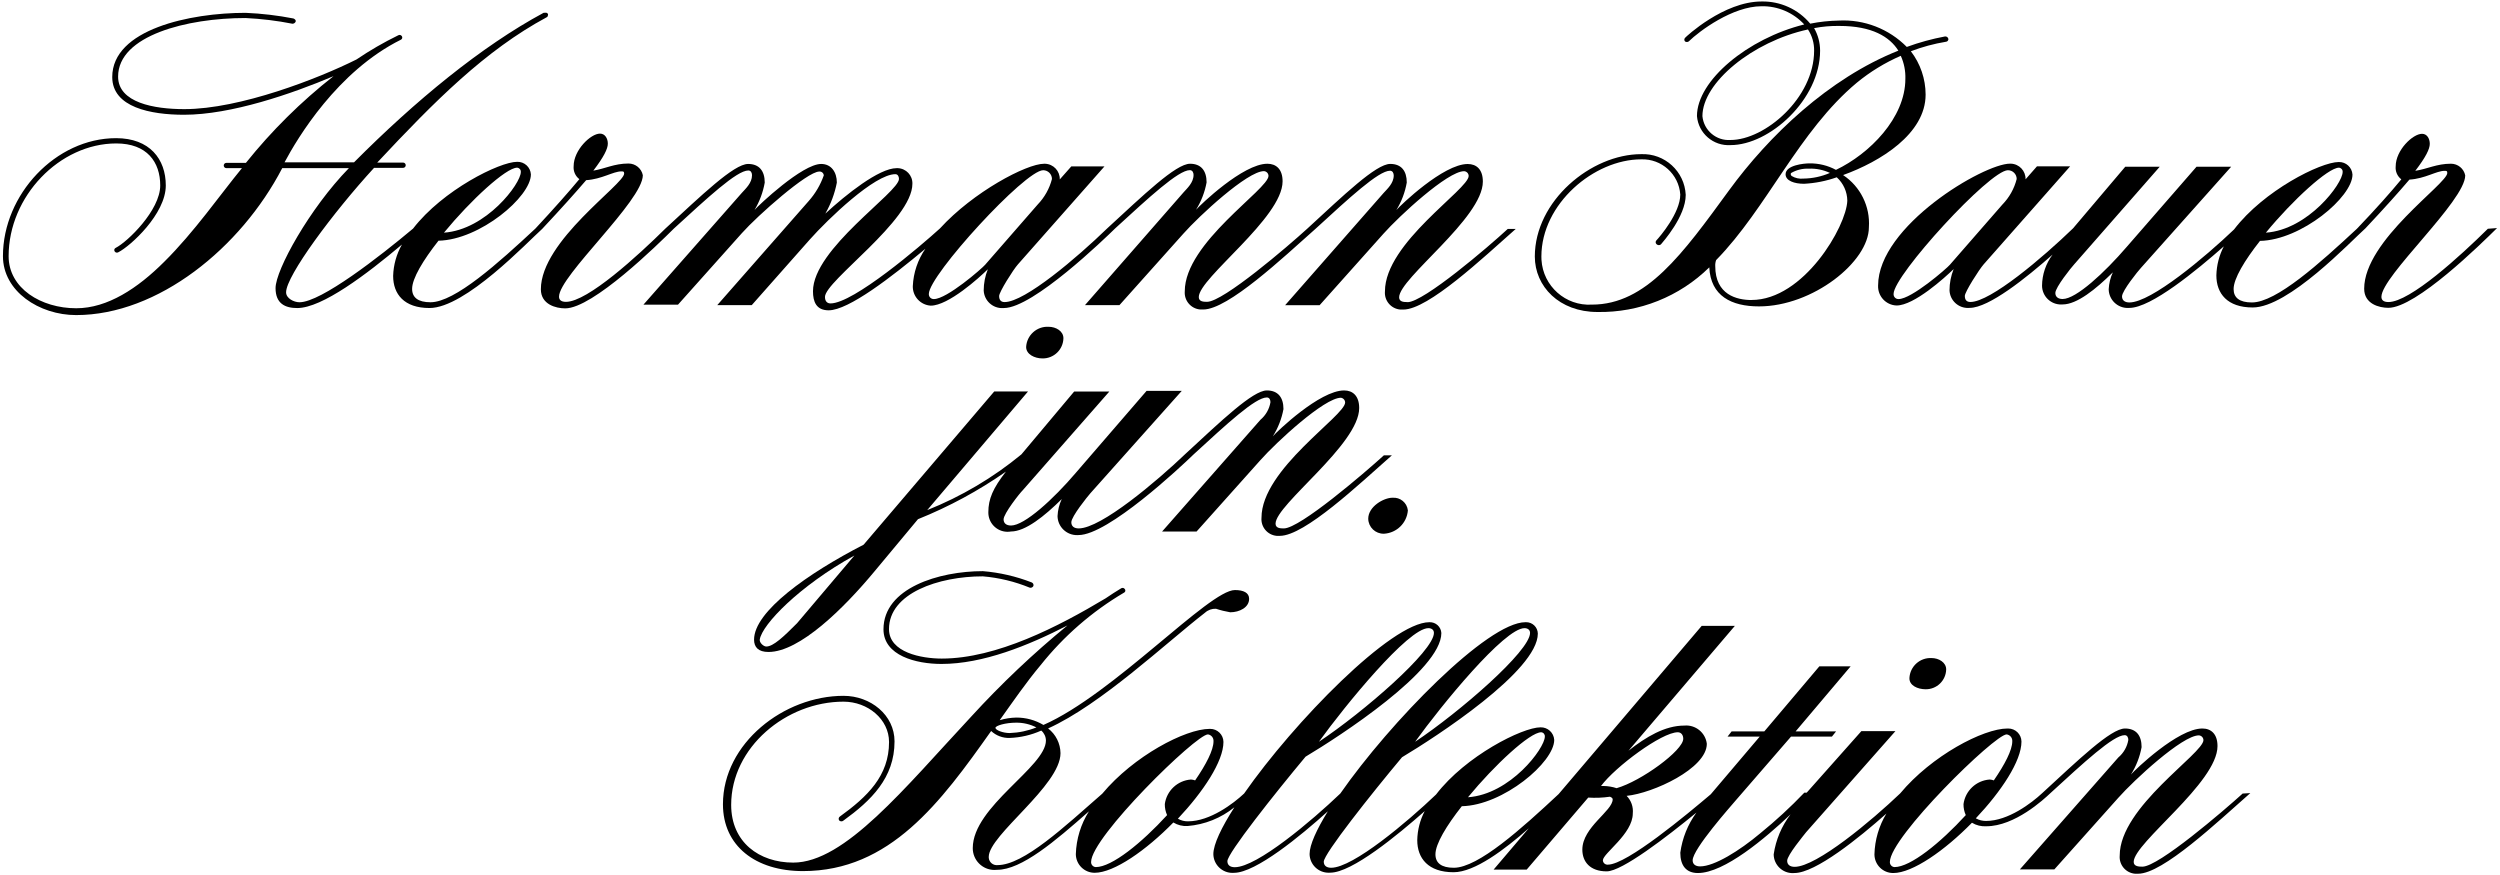
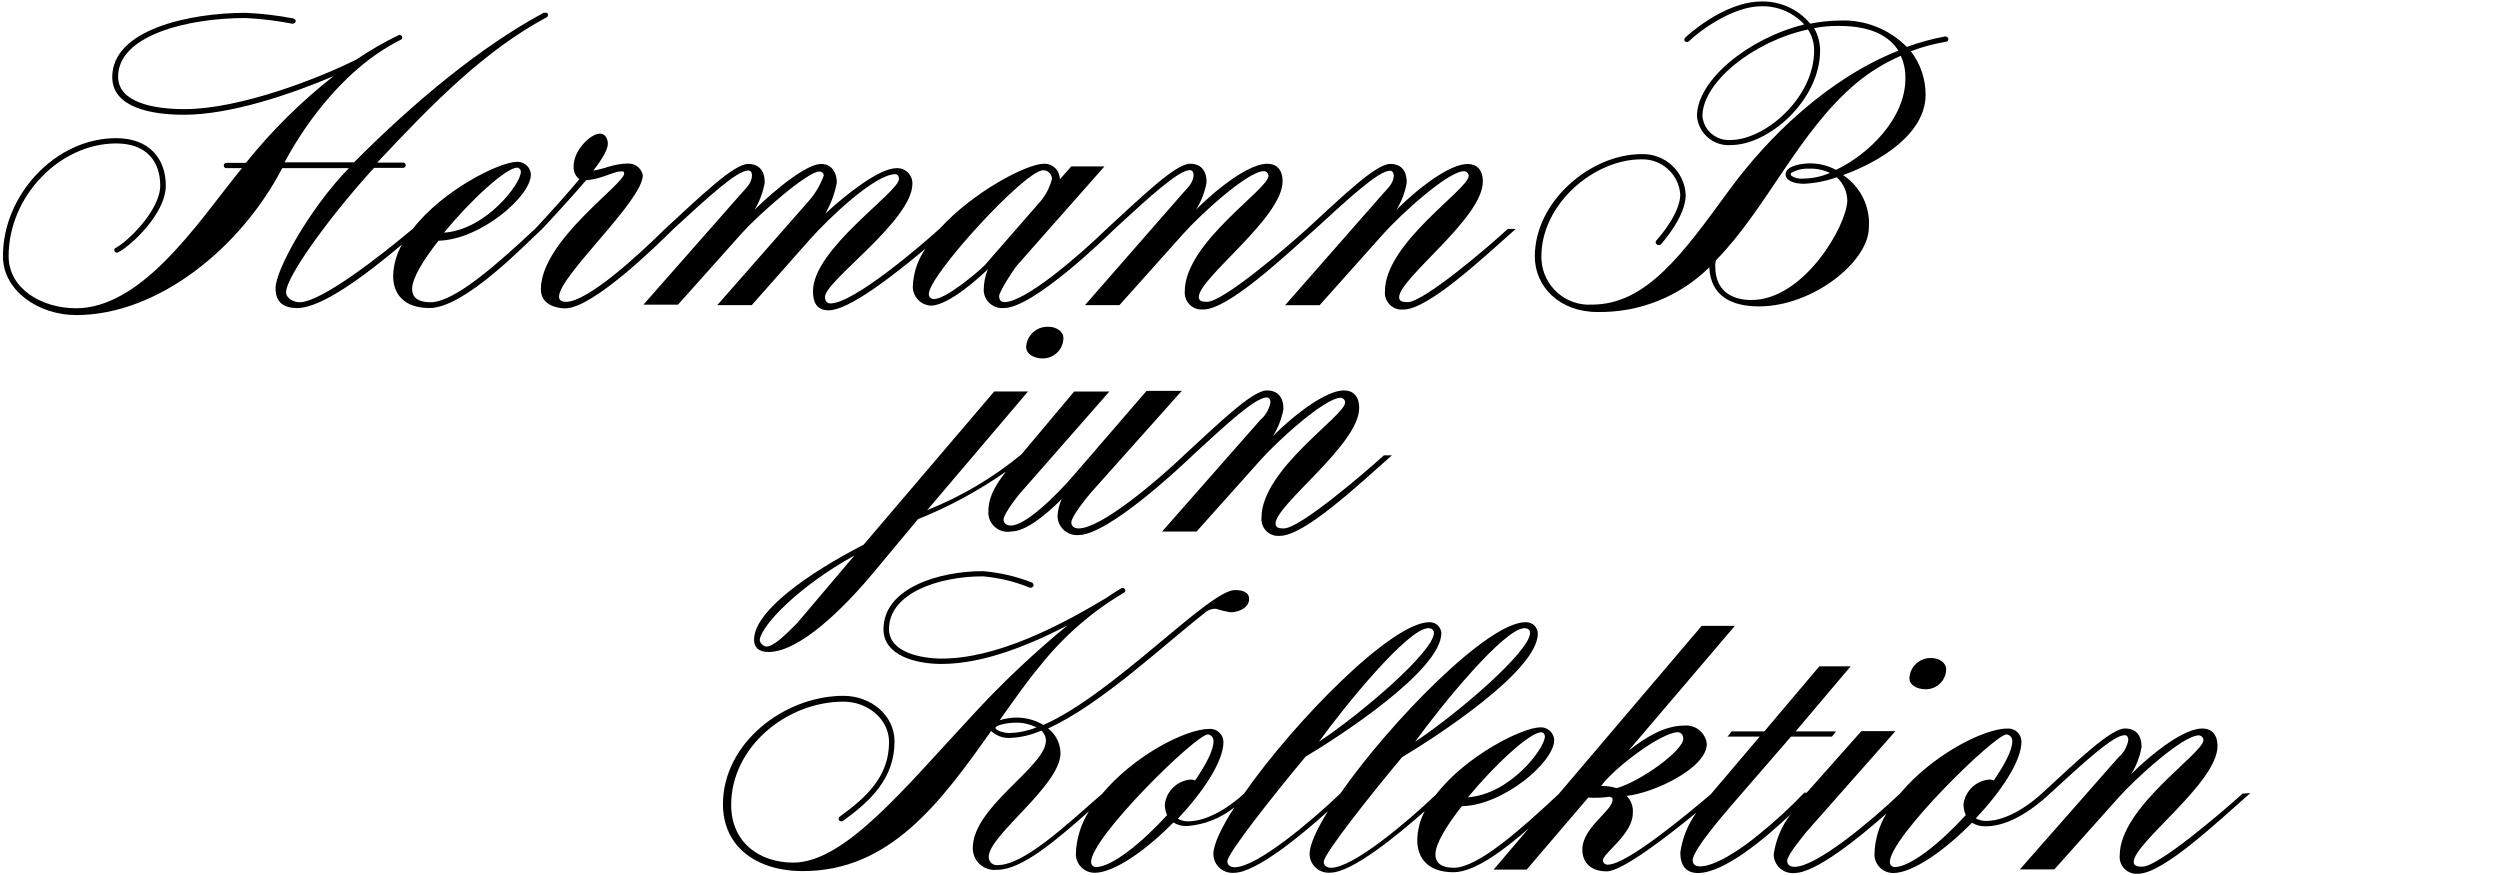
<svg xmlns="http://www.w3.org/2000/svg" id="Ebene_1" version="1.1" viewBox="0 0 857 300">
-   <path d="M852.83,78.43c-9.32,9.22-26.68,25.11-34.07,25.11-1.78,0-2.41-.75-2.41-1.78,0-7.11,28.73-32.86,28.73-41.63-.47-2.33-2.51-4-4.88-4.01-4.91,0-8.11,1.81-12.24,2.44,3.56-4.64,4.97-7.48,4.97-9.25s-.93-3.44-2.65-3.44c-3.2,0-9.04,5.64-9.04,11.15-.17,1.72.56,3.4,1.93,4.46-3.62,4.4-8.62,10.04-15.22,16.94h0c-12.66,11.76-27.61,25.26-36,25.26-4.25,0-6.27-1.63-6.27-4.58,0-3.59,3.77-9.83,9.04-16.52,14.23-.3,31.71-15.07,31.71-22.73-.15-2.47-2.23-4.38-4.7-4.31-6.24,0-25.78,9.83-35.9,23.12-9.68,9.25-28.37,25.02-35.87,25.02-1.57,0-2.53-.72-2.53-2.08,0-1.93,5.55-8.77,6.51-9.8l30.9-34.64h-11.88l-23.94,27.49c-7.54,8.77-17.33,17.85-21.95,17.85-1.57,0-2.5-.75-2.5-2.08,0-1.93,5.49-8.77,6.48-9.83l29.3-33.43h-11.82l-17.88,21.1h0c-10.28,9.95-28.28,25.26-35.21,25.26-1.27,0-1.9-.72-1.9-2.08s4.88-9.04,6.48-10.85l29.63-33.58h-11.37l-3.92,4.46c.08-2.88-2.18-5.28-5.06-5.37-.09,0-.18,0-.27,0-9.04,0-45.22,21.4-45.22,41.78-.15,3.63,2.66,6.69,6.29,6.84.01,0,.03,0,.04,0,6.03,0,16.52-9.53,19.57-12.48-.93,2.31-1.41,4.78-1.42,7.27.13,3.48,3.06,6.19,6.54,6.05.12,0,.24-.01.37-.02,6.54,0,19.35-10.22,28.43-18.27-2.32,3.09-3.59,6.84-3.62,10.7.05,3.6,3.01,6.47,6.61,6.41.15,0,.3,0,.45-.02,4.91,0,11.37-5.22,17.21-11-.84,1.82-1.32,3.79-1.42,5.79.05,3.6,3.01,6.47,6.61,6.42.16,0,.32-.01.48-.02,7.45,0,23.09-12.9,32.38-21.1-1.6,3.08-2.48,6.48-2.56,9.95,0,6.24,3.77,11,12.45,11,12.3,0,33.58-22.61,38.65-27.13,6.6-7.02,11.46-12.45,15.07-16.7,5.4-.33,9.26-3.01,12.06-3.01.63,0,.93,0,.93.75,0,3.71-28.49,23.03-28.49,39.67,0,5.22,5.16,6.54,8.29,6.54,9.5,0,31.71-21.86,37.26-27.34l-3.17.24ZM801.79,57.48c.75.05,1.32.69,1.27,1.44,0,.01,0,.03,0,.04,0,4.01-11.82,19.78-26.32,20.8,9.16-11.15,21.34-22.28,25.05-22.28ZM668.54,90.64c-1.27,1.48-13.29,11.88-17.7,11.88-.92.04-1.69-.68-1.72-1.59,0-.06,0-.12,0-.19,0-6.39,32.95-42.39,39.19-42.39,1.66,0,3.01,1.35,3.01,3.01-.84,3.31-2.53,6.33-4.91,8.77l-17.88,20.5Z" />
  <path d="M631.82,60.01c12.75-4.61,28.28-14.14,28.28-27.58-.01-5.38-1.79-10.6-5.06-14.86,3.9-1.49,7.94-2.58,12.06-3.26.48,0,.93-.6.78-1.06-.14-.5-.63-.82-1.15-.75-4.45.83-8.83,2.03-13.08,3.59-6.13-6.21-14.62-9.5-23.33-9.04-3.28.06-6.55.41-9.77,1.06-4.12-4.95-10.27-7.74-16.7-7.6-12.96,0-25.9,12.06-26.23,12.48-.31.34-.31.86,0,1.21.38.27.89.27,1.27,0,3.68-3.59,15.07-12.06,24.96-12.06,5.55-.11,10.88,2.16,14.65,6.24-19.32,4.79-36.78,19.2-36.78,31.41.48,5.9,5.61,10.33,11.52,9.95,13.35,0,30.69-15.62,30.69-32.38,0-2.71-.71-5.37-2.05-7.72,2.86-.55,5.77-.8,8.68-.75,11.18,0,17.21,3.71,20.2,8.47-23.97,9.53-44.47,29.3-58.03,47.87-15.95,21.86-28.4,39.19-47.03,39.19-9.01.53-16.74-6.34-17.28-15.35-.02-.38-.03-.76-.03-1.14,0-18.09,18.09-33.31,34.22-33.31,6.98-.24,12.9,5.09,13.39,12.06,0,6.27-6.96,14.44-8.23,15.77-.32.38-.27.95.11,1.27.02.02.05.04.07.05.4.36,1.01.36,1.42,0,.6-.75,8.5-9.53,8.5-16.97-.39-8.05-7.2-14.28-15.25-13.96-17.21,0-36.48,16.04-36.48,35.09,0,10.25,8.38,19.02,21.46,19.02,14.32.26,28.15-5.26,38.35-15.31.45,9.8,7.57,13.39,17.03,13.39,18.42,0,37.68-15.31,37.68-27.13.48-7.11-2.89-13.93-8.83-17.88ZM621.88,17.36c0,16.22-16.85,30.63-28.67,30.63-4.89.33-9.15-3.29-9.62-8.17,0-11.46,17.15-25.56,36.18-29.72,1.42,2.15,2.15,4.69,2.11,7.27ZM600.44,102.85c-5.03,0-12.45-1.78-12.45-11.61-.04-.71.06-1.41.3-2.08,17.36-17.7,28.4-44.29,48.23-60.81,4.57-3.76,9.65-6.86,15.07-9.22,1.12,2.48,1.66,5.18,1.57,7.9,0,13.39-12.3,25.72-23.79,31.2-2.78-1.5-5.89-2.26-9.04-2.23-1.9,0-8.23.6-8.23,3.74,0,2.23,3.01,3.26,6.33,3.26,3.83-.2,7.6-.95,11.21-2.23,2.27,2.06,3.58,4.96,3.62,8.02-.3,8.86-15.01,34.04-32.83,34.04v.03ZM627.27,59.29c-2.86,1.23-5.93,1.89-9.04,1.93-1.42.16-2.85-.16-4.07-.9-.16-.15-.26-.35-.3-.57-.02-.17.03-.33.15-.45,1.83-1.06,3.92-1.57,6.03-1.48,2.49-.11,4.98.39,7.24,1.45v.03Z" />
  <path d="M482.45,103.55c-1.09,0-2.83,0-2.83-1.63,0-6.54,28.7-27.13,28.7-39.67,0-4.19-2.2-6.03-5.19-6.03-8.35,0-23.03,14.14-24.45,15.77,1.77-2.88,2.97-6.07,3.56-9.41,0-4.01-1.87-6.39-5.67-6.39-4.88,0-16.1,10.85-28.4,22.16-6.6,6.03-28.85,25.11-34.37,25.11-1.12,0-2.86,0-2.86-1.63,0-6.54,28.73-27.13,28.73-39.67,0-4.19-2.23-6.03-5.22-6.03-8.35,0-23.03,14.14-24.45,15.77,1.78-2.87,3.01-6.05,3.62-9.38,0-4.01-1.9-6.39-5.67-6.39-4.88,0-16.1,10.85-28.4,22.16-10.25,9.95-28.22,25.26-35.18,25.26-1.24,0-1.87-.72-1.87-2.08s4.82-9.04,6.45-10.85l29.66-33.58h-11.37l-3.95,4.46c.08-2.88-2.18-5.28-5.06-5.37-.1,0-.2,0-.31,0-6.03,0-24.3,9.68-35.69,22.16h0c-6.63,6.03-29.66,25.72-37.53,25.72-1.12,0-1.9-.72-1.9-2.23,0-5.49,29.97-26.17,29.97-38.8.09-2.86-2.17-5.25-5.03-5.34-.12,0-.25,0-.37,0-6.03,0-17.36,9.04-24.45,15.59,1.89-3.31,3.23-6.9,3.95-10.64,0-3.56-1.9-6.39-5.37-6.39-6.48,0-21.43,14.14-22.85,15.77,1.73-2.89,2.91-6.06,3.5-9.38,0-4.01-1.9-6.39-5.7-6.39-4.88,0-16.07,10.85-28.37,22.16-9.32,9.22-26.65,25.11-34.07,25.11-1.75,0-2.38-.75-2.38-1.78,0-7.11,28.73-32.86,28.73-41.63-.47-2.34-2.53-4.01-4.91-4.01-4.88,0-8.11,1.81-12.06,2.44,3.56-4.64,4.97-7.48,4.97-9.25s-.96-3.44-2.68-3.44c-3.2,0-9.04,5.64-9.04,11.15-.16,1.73.58,3.41,1.96,4.46-3.65,4.4-8.65,10.04-15.07,16.94h0c-12.63,11.76-27.61,25.26-35.96,25.26-4.25,0-6.3-1.63-6.3-4.58,0-3.59,3.77-9.83,9.04-16.52,14.2-.3,31.68-15.07,31.68-22.73-.15-2.48-2.25-4.4-4.73-4.31-6.03,0-25.5,9.71-35.66,22.88h0c-11.37,9.53-31.53,25.26-38.95,25.26-1.9,0-4.58-1.33-4.58-3.41,0-5.64,16.1-27.34,30.15-42.66h9.95c.5,0,.91-.4.91-.9,0-.5-.4-.91-.9-.91h-8.87c19.72-21.1,37.08-38.5,58.06-49.8.28-.13.46-.41.45-.72.07-.14.07-.31,0-.45-.21-.35-.64-.51-1.02-.36-.16-.06-.33-.06-.48,0-21.28,11.46-43.98,30.15-64.97,51.25h-23.82c4.43-8.32,18.09-31.2,39.91-42.05.4-.2.57-.69.37-1.09-.02-.04-.04-.08-.07-.12-.27-.42-.82-.55-1.25-.28,0,0-.01,0-.02.01-4.94,2.41-9.71,5.17-14.26,8.26-12.93,6.48-39.91,17.03-59.03,17.03-10.4,0-22.7-2.23-22.7-11.15,0-14.11,23.67-20.08,43.68-20.08,5.41.26,10.79.91,16.1,1.96.45,0,.93-.3,1.09-.75s-.3-.9-.78-1.06c-5.41-1.05-10.89-1.7-16.4-1.93-19.05,0-45.7,5.67-45.7,22.01,0,10.4,13.23,12.93,24.6,12.93,16.1,0,36.9-7.14,51.25-13.23-11.12,8.72-21.19,18.69-30.03,29.72h-6.69c-.5,0-.91.4-.91.9s.4.91.9.91h5.34c-7.42,9.04-16.4,21.98-26.65,32.11-9.04,9.04-19.41,15.92-30.15,15.92-12.06,0-23.18-6.84-23.18-17.85,0-20.53,17.49-38.65,36.9-38.65,10.55,0,15.07,6.39,15.07,14.41,0,8.47-11.18,19.32-15.28,21.4-.41.19-.59.67-.4,1.08.02.04.04.09.07.13.27.42.82.55,1.25.28,0,0,.01,0,.02-.01,4.1-2.08,16.25-13.08,16.25-22.88,0-9.04-5.52-16.22-17.03-16.22C19.12,47.35,1.01,66.68,1.01,87.81c0,12.06,12.45,20.2,25.08,20.2,28.07,0,56.46-23.03,70.66-50.37h22.85c-13.48,13.81-25.14,34.91-25.14,41.12,0,5.34,3.32,6.84,7.42,6.84,8.56,0,23.85-11.61,35.9-21.77-1.87,3.29-2.9,6.98-3.01,10.76,0,6.24,3.77,11,12.45,11,12.3,0,33.58-22.61,38.65-27.13,6.57-7.02,11.43-12.45,15.07-16.7,5.37-.33,9.25-3.01,12.06-3.01.63,0,.96,0,.96.75,0,3.71-28.55,23.03-28.55,39.67,0,5.22,5.19,6.54,8.35,6.54,9.47,0,31.71-21.86,37.23-27.34h0c11.52-10.55,21.58-19.93,25.53-19.93.96,0,1.27.9,1.27,1.63,0,2.68-2.2,4.61-3.47,6.03l-33.76,38.35h11.85l21.92-24.54c5.37-6.03,22.4-21.1,26.5-21.1.78-.08,1.48.48,1.56,1.26,0,.02,0,.05,0,.07-1.14,3.23-2.89,6.21-5.16,8.77l-31.35,35.69h11.82l19.87-22.46c6.33-7.11,22.25-22.43,29.36-22.43.78,0,1.24.72,1.24,1.63,0,4.61-29.48,23.94-29.48,38.5,0,3.59,1.12,6.54,5.37,6.54,6.81,0,21.62-11.46,33.16-21.1-2.61,3.78-4.11,8.22-4.31,12.81-.09,3.52,2.63,6.48,6.15,6.69,6.03,0,16.58-9.53,19.57-12.48-.93,2.31-1.41,4.78-1.42,7.27.15,3.49,3.1,6.2,6.6,6.05.11,0,.22-.01.34-.02,9.95,0,34.55-23.79,38.17-27.34,11.52-10.55,21.62-19.93,25.56-19.93.93,0,1.27.9,1.27,1.63,0,2.68-2.23,4.61-3.47,6.03l-33.76,38.62h11.82l21.95-24.54c5.34-6.03,21.92-21.4,27.58-21.4.87.05,1.55.76,1.57,1.63,0,4.61-28.7,22.91-28.7,39.55-.26,3.19,2.1,5.98,5.29,6.25.35.03.7.03,1.04,0,8.5,0,27.28-17.7,38.47-27.64,11.52-10.55,21.62-19.93,25.56-19.93.93,0,1.27.9,1.27,1.63,0,2.68-2.23,4.61-3.5,6.03l-33.73,38.44h11.82l21.92-24.54c5.37-6.03,21.95-21.4,27.61-21.4.87.05,1.55.76,1.57,1.63,0,4.61-28.7,22.91-28.7,39.55-.28,3.17,2.06,5.96,5.23,6.25.36.03.72.03,1.08,0,8.53,0,27.28-17.7,38.53-27.64h-2.74c-6.57,6.09-28.82,25.11-34.37,25.11ZM177.27,57.48c.75.05,1.32.69,1.27,1.44,0,.01,0,.03,0,.04,0,4.01-11.85,19.78-26.35,20.8,9.16-11.15,21.28-22.28,25.08-22.28ZM337.83,90.64c-1.27,1.48-13.26,11.88-17.67,11.88-.91.05-1.7-.65-1.75-1.56,0-.07,0-.15,0-.22,0-6.39,32.98-42.39,39.19-42.39,1.66,0,3.01,1.35,3.01,3.01-.85,3.3-2.55,6.32-4.91,8.77l-17.88,20.5Z" />
  <path d="M660.1,236.28c3.82.05,6.97-2.99,7.05-6.81,0-2.38-2.5-3.89-5.03-3.89-3.98-.19-7.36,2.87-7.57,6.84-.09,2.53,2.77,3.86,5.55,3.86Z" />
  <path d="M768.84,271.98c-6.66,6.03-28.88,25.11-34.4,25.11-1.09,0-3.01,0-3.01-1.63,0-6.54,28.73-27.13,28.73-39.7,0-4.16-2.2-6.03-5.19-6.03-8.38,0-23.06,14.14-24.48,15.77,1.8-2.86,3.04-6.05,3.65-9.38,0-4.01-1.87-6.39-5.7-6.39-4.85,0-16.07,10.85-28.37,22.16-3.65,3.41-11.7,9.53-19.23,9.53-1.24.02-2.45-.29-3.53-.9,8.71-9.22,15.65-19.63,15.65-26.32-.03-2.5-2.08-4.5-4.58-4.47-.06,0-.13,0-.19,0-8.35,0-26.05,9.35-36.81,22.25-9.68,9.26-28.67,25.17-36.18,25.17-1.57,0-2.56-.72-2.56-2.08,0-1.93,5.73-8.77,6.51-9.8l30.6-34.64h-11.67l-18.75,21.1h-.81c-4.73,4.95-9.76,9.59-15.07,13.9-7.17,6.03-15.8,11.37-20.65,11.37-1.57,0-2.56-.72-2.56-2.08,0-3.86,13.11-18.57,14.86-20.65l18.87-21.77h14.02l1.42-1.78h-13.87l18.87-22.31h-10.73l-18.87,22.31h-11.21l-1.39,1.78h11.03l-16.79,19.78c-7.87,6.66-28.73,24.12-35.27,24.12-.86.08-1.63-.55-1.71-1.41,0-.02,0-.05,0-.07,0-2.38,10.25-9.04,10.25-16.07.23-2.22-.54-4.43-2.11-6.03,9.04-.9,27.49-9.38,27.49-17.85-.46-3.84-3.9-6.61-7.75-6.24-6.6,0-13.08,3.86-19.11,8.62l36.48-42.81h-11.37l-49.05,57.67h0c-12.6,11.76-27.58,25.26-35.93,25.26-4.25,0-6.3-1.63-6.3-4.61,0-3.56,3.77-9.8,9.04-16.49,14.2-.3,31.68-15.07,31.68-22.73-.15-2.47-2.23-4.38-4.7-4.31-6.21,0-25.68,9.8-35.81,23.03-9.68,9.26-28.43,25.11-35.96,25.11-1.57,0-2.53-.72-2.53-2.08,0-2.68,16.25-23.18,26.83-35.81,11.67-6.99,46.55-29.6,46.55-42.39-.05-2.2-1.86-3.94-4.06-3.9-.05,0-.11,0-.16,0-13.02,0-46.4,34.22-63.49,58.73h0c-9.62,9.22-28.55,25.26-36.18,25.26-1.6,0-2.53-.72-2.53-2.08,0-2.68,16.25-23.18,26.8-35.81,11.7-6.99,46.55-29.6,46.55-42.39-.13-2.15-1.95-3.79-4.1-3.71-13.02,0-46.43,34.22-63.52,58.73h0c-3.62,3.41-11.67,9.53-19.23,9.53-1.22.03-2.42-.29-3.47-.9,8.68-9.22,15.62-19.63,15.62-26.32-.03-2.5-2.08-4.5-4.58-4.47-.05,0-.1,0-.16,0-8.35,0-26.05,9.32-36.81,22.22-12.9,11.27-26.92,24.48-35.9,24.48-1.51.15-2.85-.95-3-2.46-.01-.13-.02-.25-.01-.38,0-7.45,24.6-24.39,24.6-35.54-.05-3.32-1.61-6.45-4.25-8.47,18.09-8.17,40.37-29.27,53.78-39.67,1.03-.94,2.38-1.42,3.77-1.36,1.59.53,3.23.93,4.88,1.21,3.17,0,6.48-1.66,6.48-4.61,0-2.08-1.9-3.01-4.88-3.01-8.83,0-41.63,35.69-65.63,46.24-2.81-1.67-6.02-2.54-9.29-2.53-1.93.04-3.85.34-5.7.9,4.58-6.42,9.04-12.93,14.05-18.9,7.93-9.94,17.6-18.35,28.55-24.81.4-.17.58-.63.41-1.03-.03-.06-.06-.12-.1-.17-.25-.43-.81-.57-1.24-.32,0,0-.02.01-.03.02-1.72,1.06-3.62,2.23-5.34,3.44-16.1,9.65-37.38,20.65-56.16,20.65-6.93,0-18.09-2.08-18.09-10.1,0-12.33,17.03-18.09,32.17-18.09,5.53.47,10.96,1.78,16.1,3.89.5.12,1.02-.13,1.24-.6.14-.5-.12-1.02-.6-1.21-5.36-2.09-11-3.39-16.73-3.86-15.07,0-34.07,5.79-34.07,19.93,0,9.04,11.18,11.88,19.87,11.88,14.2,0,29.66-6.24,43.2-13.2-11.72,9.6-22.73,20.03-32.95,31.2-22.88,24.54-43.38,50.1-61.05,50.1-11.67,0-21.28-6.99-21.28-19.78,0-19.78,18.93-35.39,38.5-35.39,8.35,0,15.62,6.03,15.62,13.84,0,11.61-7.42,18.72-16.88,25.56-.42.3-.52.88-.22,1.3.01.02.03.04.04.05.41.38,1.04.38,1.45,0,9.44-6.84,17.49-14.59,17.49-27.13,0-9.04-8.2-15.62-17.49-15.62-20.35,0-41.33,16.22-41.33,37.17,0,14.29,11.18,22.91,27.43,22.91,29.81,0,47.18-23.51,64.51-48.02,1.7,1.59,3.97,2.45,6.3,2.38,3.76-.13,7.45-.99,10.88-2.53,1,.85,1.58,2.09,1.6,3.41,0,9.04-25.08,22.61-25.08,36.87-.03,4.11,3.28,7.47,7.39,7.5.32,0,.64-.02.96-.05,8.38,0,19.9-9.83,31.47-20.05-2.78,4.41-4.33,9.48-4.49,14.68.03,3.54,2.91,6.39,6.45,6.39,6.63,0,17.67-7.72,26.98-17.24,1.47.89,3.17,1.32,4.88,1.21,5.87-.48,11.46-2.72,16.04-6.42-4.4,6.87-7.21,12.69-7.21,16.07.07,3.61,3.06,6.48,6.67,6.41.14,0,.28,0,.42-.02,7.42,0,22.88-12.69,32.17-21.1-3.86,6.27-6.27,11.52-6.27,14.65.05,3.6,3.01,6.47,6.61,6.42.16,0,.32-.01.48-.02,7.45,0,23.09-12.9,32.38-21.1-1.62,3.07-2.49,6.48-2.56,9.95,0,6.24,3.77,11,12.45,11,7.21,0,17.49-7.75,25.78-15.07l-12.06,14.17h11.34l21.1-24.69c2.49.16,4.98.06,7.45-.3,0,0,.93.3.93.9,0,4.01-10.4,9.53-10.4,17.24,0,4.16,2.65,7.45,8.35,7.45,5.25,0,20.47-11.73,30.75-20.14-2.95,4.05-4.85,8.78-5.52,13.75,0,4.43,2.05,6.96,6.03,6.96,9.04,0,23.09-11.91,31.77-20.11-3.07,4-5.06,8.73-5.79,13.72.05,3.6,3.01,6.47,6.6,6.42.17,0,.34-.01.51-.03,7.24,0,22.16-12.06,31.53-20.38-2.56,4.23-3.97,9.05-4.1,13.99.02,3.55,2.9,6.41,6.45,6.39.01,0,.02,0,.03,0,6.57,0,17.64-7.72,26.95-17.24,1.48.9,3.19,1.32,4.91,1.21,9.77,0,19.72-9.22,21.92-11.3,11.52-10.55,21.62-19.93,25.53-19.93.93,0,1.24.9,1.24,1.63-.39,2.35-1.61,4.49-3.44,6.03l-33.73,38.35h11.82l21.92-24.54c5.34-6.03,21.92-21.4,27.61-21.4.87.05,1.55.76,1.57,1.63,0,4.61-28.7,22.91-28.7,39.55-.28,3.17,2.05,5.96,5.22,6.25.37.03.74.03,1.11,0,8.47,0,27.13-17.7,38.44-27.64l-2.53.15ZM528.33,251.02c.75.06,1.3.72,1.24,1.47,0,0,0,0,0,.01,0,4.01-11.82,19.78-26.35,20.8,9.16-11.12,21.22-22.28,25.11-22.28h0ZM522.6,215.33c1.12,0,1.9.6,1.9,1.63,0,6.24-24.12,27.13-39.4,37.32,8.98-12.48,30.6-38.95,37.5-38.95h0ZM489.65,215.33c1.12,0,1.9.6,1.9,1.63,0,6.24-24.12,27.13-39.43,37.32,9.01-12.48,30.6-38.95,37.53-38.95h0ZM346.12,251.29c-2.35,0-4.88-1.02-4.88-1.78s3.47-1.78,7.11-1.78c2.41-.02,4.79.54,6.93,1.63-2.92,1.17-6.02,1.82-9.16,1.93ZM399.3,275.68c-.02,1.29.25,2.57.78,3.74-8.68,9.5-18.93,17.82-24.45,17.82-.93-.05-1.65-.84-1.6-1.77h0c0-8.48,35.96-43.72,40.06-43.72,1.16.17,1.99,1.21,1.9,2.38,0,3.01-2.53,7.9-6.3,13.39-.46-.17-.93-.27-1.42-.3-4.63.33-8.38,3.87-8.98,8.47ZM549.76,269.44h-.93c4.85-6.54,20.77-18.42,26.32-18.42,1.09,0,1.87.87,1.87,2.23,0,4.01-14.47,14.56-22.85,16.94-1.42-.47-2.9-.72-4.4-.75h0ZM673.09,275.68c-.02,1.29.25,2.57.78,3.74-8.68,9.5-18.96,17.82-24.45,17.82-.92-.06-1.62-.86-1.57-1.78,0-8.47,35.93-43.71,40.03-43.71,1.17.16,2.02,1.2,1.93,2.38,0,3.01-2.56,7.9-6.33,13.39-.45-.17-.93-.27-1.42-.3-4.63.33-8.38,3.87-8.98,8.47Z" />
-   <path d="M477.35,170.62c-3.01,0-8.32,3.01-8.32,7.21.06,2.9,2.47,5.19,5.36,5.13.02,0,.04,0,.06,0,4.33-.26,7.82-3.66,8.17-7.99-.29-2.64-2.63-4.57-5.28-4.34Z" />
  <path d="M357.37,122.87c3.89.05,7.09-3.04,7.17-6.93,0-2.41-2.53-3.92-5.09-3.92-4.04-.21-7.48,2.9-7.69,6.93,0,2.5,2.89,3.92,5.61,3.92Z" />
  <path d="M474.46,156.03c-6.63,6.03-28.85,25.11-34.34,25.11-1.09,0-2.86,0-2.86-1.63,0-6.54,28.67-27.13,28.67-39.64,0-4.16-2.2-6.03-5.16-6.03-8.38,0-23.06,14.11-24.45,15.74,1.8-2.86,3.04-6.03,3.65-9.35,0-4.01-1.9-6.39-5.7-6.39-4.79,0-15.77,10.55-27.86,21.71h0c-9.77,9.35-28.94,25.59-36.63,25.59-1.6,0-2.53-.75-2.53-2.11,0-1.96,5.58-8.86,6.54-9.95l31.32-35.09h-12.06l-24.24,28.07c-7.69,9.04-17.61,18.09-22.22,18.09-1.6,0-2.56-.75-2.56-2.11,0-1.96,5.58-9.04,6.54-9.95l29.72-33.88h-12.06l-18.09,21.55h0c-9.71,8-20.6,14.45-32.29,19.11l34.55-40.67h-11.58l-44.77,52.52c-19.32,9.95-37.56,22.91-37.56,32.56,0,2.56,1.45,4.22,4.94,4.22,10.73,0,25.9-15.07,36.18-27.43l15.07-18.09c10.64-4.27,20.75-9.74,30.15-16.31-4.43,5.67-6.03,9.38-6.03,13.9-.07,3.65,2.82,6.66,6.47,6.73.43,0,.86-.02,1.28-.1,4.97,0,11.52-5.28,17.42-11.12-.87,1.83-1.36,3.82-1.45,5.85.07,3.66,3.09,6.57,6.76,6.51.15,0,.3-.01.45-.02,10.07,0,34.85-23.18,39.49-27.7h0c11.3-10.37,21.1-19.47,25.05-19.47.93,0,1.24.87,1.24,1.63-.39,2.35-1.61,4.49-3.44,6.03l-33.7,38.29h11.82l21.89-24.48c5.34-6.03,21.89-21.37,27.58-21.37.82.11,1.44.8,1.45,1.63,0,4.58-28.67,22.85-28.67,39.49-.28,3.15,2.04,5.93,5.19,6.22.37.03.74.03,1.11,0,8.47,0,27.13-17.67,38.41-27.61h-2.71ZM273.23,213.64c-4.64,4.67-8.17,7.99-10.55,7.99-.96,0-2.41-1.36-2.23-2.41.78-5.12,13.57-18.39,32.44-28.79l-19.66,23.21Z" />
</svg>